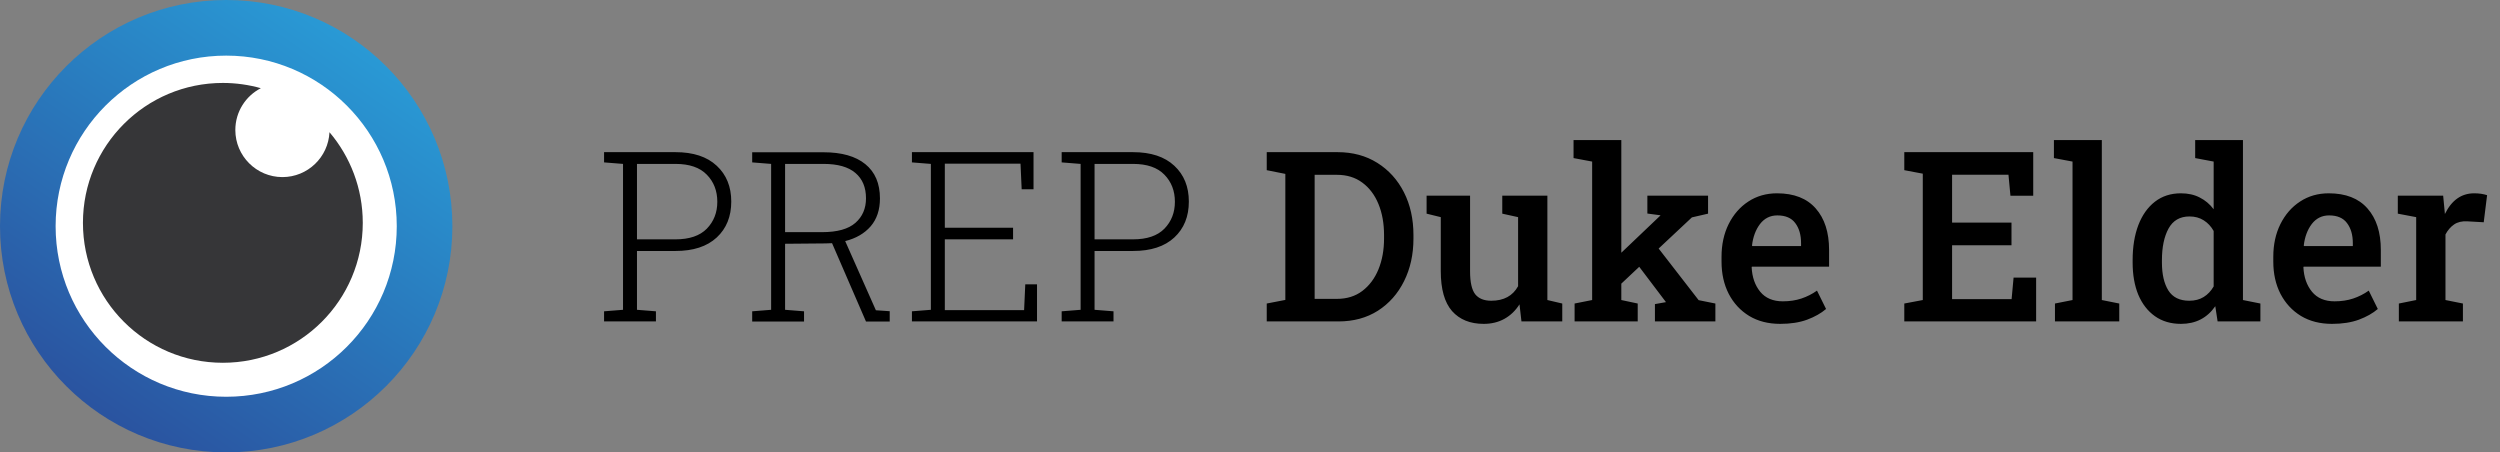
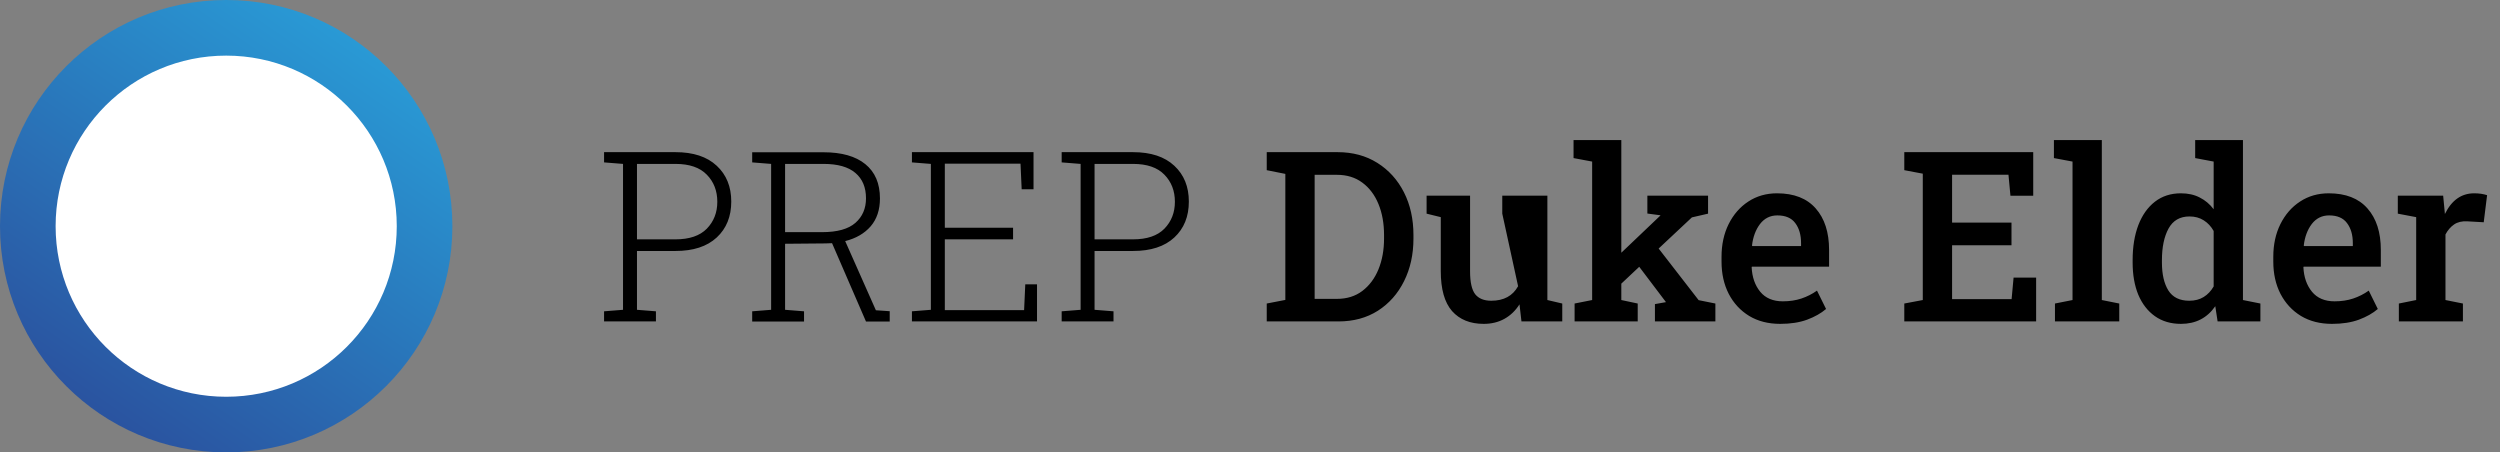
<svg xmlns="http://www.w3.org/2000/svg" width="210" height="38" viewBox="0 0 210 38" fill="none" version="1.1">
  <rect x="0" y="0" width="210" height="38" fill="#808080" stroke="none" />
-   <path d="M50.742 27V26.15L52.334 26.023V13.768L50.742 13.641V12.781H56.738C58.236 12.781 59.391 13.162 60.205 13.924C61.019 14.679 61.426 15.682 61.426 16.932C61.426 18.188 61.019 19.194 60.205 19.949C59.391 20.704 58.236 21.082 56.738 21.082H53.506V26.023L55.098 26.15V27H50.742ZM53.506 20.105H56.738C57.91 20.105 58.789 19.806 59.375 19.207C59.961 18.602 60.254 17.85 60.254 16.951C60.254 16.033 59.961 15.275 59.375 14.676C58.789 14.07 57.91 13.768 56.738 13.768H53.506V20.105ZM63.184 27.01V26.15L64.775 26.023V13.768L63.184 13.641V12.791H69.18C70.703 12.791 71.872 13.123 72.686 13.787C73.506 14.451 73.916 15.412 73.916 16.668C73.916 17.625 73.656 18.406 73.135 19.012C72.614 19.611 71.901 20.024 70.996 20.252L73.574 26.062L74.736 26.141V27.01H72.744L69.893 20.428C69.71 20.441 69.522 20.447 69.326 20.447L65.947 20.477V26.023L67.539 26.15V27.01H63.184ZM65.947 19.5H69.062C70.332 19.5 71.263 19.24 71.856 18.719C72.448 18.198 72.744 17.511 72.744 16.658C72.744 15.74 72.448 15.031 71.856 14.529C71.263 14.021 70.371 13.768 69.18 13.768H65.947V19.5ZM76.602 27V26.15L78.193 26.023V13.768L76.602 13.641V12.781H86.816V15.896H85.82L85.723 13.748H79.365V19.129H85.098V20.105H79.365V26.053H86.025L86.123 23.885H87.109V27H76.602ZM89.18 27V26.15L90.772 26.023V13.768L89.18 13.641V12.781H95.176C96.673 12.781 97.829 13.162 98.643 13.924C99.456 14.679 99.863 15.682 99.863 16.932C99.863 18.188 99.456 19.194 98.643 19.949C97.829 20.704 96.673 21.082 95.176 21.082H91.943V26.023L93.535 26.15V27H89.18ZM91.943 20.105H95.176C96.348 20.105 97.227 19.806 97.812 19.207C98.398 18.602 98.691 17.85 98.691 16.951C98.691 16.033 98.398 15.275 97.812 14.676C97.227 14.07 96.348 13.768 95.176 13.768H91.943V20.105ZM106.406 27V25.496L107.969 25.193V14.607L106.406 14.295V12.781H112.363C113.626 12.781 114.736 13.081 115.693 13.68C116.65 14.279 117.396 15.102 117.93 16.15C118.464 17.199 118.73 18.4 118.73 19.754V20.037C118.73 21.372 118.467 22.566 117.939 23.621C117.419 24.669 116.686 25.496 115.742 26.102C114.798 26.701 113.695 27 112.432 27H106.406ZM110.43 25.105H112.305C113.138 25.105 113.848 24.884 114.434 24.441C115.026 23.992 115.479 23.387 115.791 22.625C116.104 21.857 116.26 20.994 116.26 20.037V19.744C116.26 18.768 116.104 17.898 115.791 17.137C115.479 16.375 115.026 15.776 114.434 15.34C113.848 14.904 113.138 14.685 112.305 14.685H110.43V25.105ZM124.629 27.205C123.496 27.205 122.611 26.847 121.973 26.131C121.341 25.408 121.025 24.288 121.025 22.771V18.24L119.834 17.947V16.434H123.486V22.791C123.486 23.703 123.63 24.344 123.916 24.715C124.209 25.079 124.658 25.262 125.264 25.262C126.318 25.262 127.07 24.855 127.52 24.041V18.24L126.191 17.947V16.434H129.98V25.203L131.23 25.496V27H127.803L127.637 25.564C127.305 26.092 126.882 26.499 126.367 26.785C125.859 27.065 125.28 27.205 124.629 27.205ZM132.266 27V25.496L133.74 25.203V13.572L132.178 13.279V11.766H136.191V21.229L139.453 18.123L139.482 18.084L138.379 17.938V16.434H143.477V17.947L142.119 18.26L139.326 20.877L142.686 25.213L144.092 25.496V27H139.014V25.545L139.941 25.379L139.912 25.34L137.695 22.41L136.191 23.826V25.203L137.568 25.496V27H132.266ZM149.541 27.205C148.538 27.205 147.669 26.984 146.934 26.541C146.198 26.092 145.625 25.473 145.215 24.686C144.811 23.898 144.609 22.996 144.609 21.98V21.57C144.609 20.542 144.808 19.627 145.205 18.826C145.609 18.019 146.159 17.387 146.855 16.932C147.559 16.469 148.363 16.238 149.268 16.238C150.693 16.238 151.777 16.662 152.52 17.508C153.268 18.354 153.643 19.516 153.643 20.994V22.4H147.158L147.139 22.449C147.178 23.283 147.419 23.969 147.861 24.51C148.304 25.044 148.936 25.311 149.756 25.311C150.329 25.311 150.85 25.232 151.318 25.076C151.787 24.92 152.223 24.699 152.627 24.412L153.389 25.955C152.972 26.313 152.441 26.613 151.797 26.854C151.159 27.088 150.407 27.205 149.541 27.205ZM147.197 20.672H151.289V20.418C151.289 19.728 151.126 19.168 150.801 18.738C150.482 18.309 149.98 18.094 149.297 18.094C148.698 18.094 148.213 18.335 147.842 18.816C147.477 19.298 147.253 19.9 147.168 20.623L147.197 20.672ZM159.961 27V25.496L161.514 25.203V14.588L159.961 14.295V12.781H170.791V16.443H168.877L168.711 14.676H163.975V18.699H168.965V20.604H163.975V25.125H168.975L169.141 23.318H171.035V27H159.961ZM172.617 27V25.496L174.092 25.203V13.572L172.529 13.279V11.766H176.553V25.203L178.018 25.496V27H172.617ZM183.203 27.205C182.35 27.205 181.621 26.99 181.016 26.561C180.41 26.131 179.945 25.532 179.619 24.764C179.3 23.989 179.141 23.087 179.141 22.059V21.854C179.141 20.734 179.3 19.754 179.619 18.914C179.945 18.068 180.41 17.41 181.016 16.941C181.621 16.473 182.347 16.238 183.193 16.238C183.799 16.238 184.326 16.355 184.775 16.59C185.231 16.818 185.622 17.146 185.947 17.576V13.572L184.395 13.279V11.766H188.408V25.203L189.873 25.496V27H186.279L186.084 25.721C185.4 26.71 184.44 27.205 183.203 27.205ZM183.896 25.262C184.365 25.262 184.769 25.158 185.107 24.949C185.446 24.741 185.726 24.445 185.947 24.061V19.402C185.732 19.018 185.452 18.719 185.107 18.504C184.769 18.289 184.372 18.182 183.916 18.182C183.115 18.182 182.529 18.52 182.158 19.197C181.787 19.874 181.602 20.76 181.602 21.854V22.059C181.602 23.035 181.781 23.813 182.139 24.393C182.503 24.972 183.089 25.262 183.896 25.262ZM195.889 27.205C194.886 27.205 194.017 26.984 193.281 26.541C192.546 26.092 191.973 25.473 191.562 24.686C191.159 23.898 190.957 22.996 190.957 21.98V21.57C190.957 20.542 191.156 19.627 191.553 18.826C191.956 18.019 192.507 17.387 193.203 16.932C193.906 16.469 194.71 16.238 195.615 16.238C197.041 16.238 198.125 16.662 198.867 17.508C199.616 18.354 199.99 19.516 199.99 20.994V22.4H193.506L193.486 22.449C193.525 23.283 193.766 23.969 194.209 24.51C194.652 25.044 195.283 25.311 196.104 25.311C196.676 25.311 197.197 25.232 197.666 25.076C198.135 24.92 198.571 24.699 198.975 24.412L199.736 25.955C199.32 26.313 198.789 26.613 198.145 26.854C197.507 27.088 196.755 27.205 195.889 27.205ZM193.545 20.672H197.637V20.418C197.637 19.728 197.474 19.168 197.148 18.738C196.829 18.309 196.328 18.094 195.645 18.094C195.046 18.094 194.561 18.335 194.189 18.816C193.825 19.298 193.6 19.9 193.516 20.623L193.545 20.672ZM201.504 27V25.496L202.959 25.203V18.24L201.416 17.947V16.434H205.225L205.352 17.762L205.371 17.977C205.938 16.818 206.758 16.238 207.832 16.238C208.236 16.238 208.597 16.29 208.916 16.395L208.633 18.67L207.256 18.592C206.807 18.566 206.436 18.654 206.143 18.855C205.85 19.057 205.609 19.337 205.42 19.695V25.203L206.885 25.496V27H201.504Z" fill="black" />
+   <path d="M50.742 27V26.15L52.334 26.023V13.768L50.742 13.641V12.781H56.738C58.236 12.781 59.391 13.162 60.205 13.924C61.019 14.679 61.426 15.682 61.426 16.932C61.426 18.188 61.019 19.194 60.205 19.949C59.391 20.704 58.236 21.082 56.738 21.082H53.506V26.023L55.098 26.15V27H50.742ZM53.506 20.105H56.738C57.91 20.105 58.789 19.806 59.375 19.207C59.961 18.602 60.254 17.85 60.254 16.951C60.254 16.033 59.961 15.275 59.375 14.676C58.789 14.07 57.91 13.768 56.738 13.768H53.506V20.105ZM63.184 27.01V26.15L64.775 26.023V13.768L63.184 13.641V12.791H69.18C70.703 12.791 71.872 13.123 72.686 13.787C73.506 14.451 73.916 15.412 73.916 16.668C73.916 17.625 73.656 18.406 73.135 19.012C72.614 19.611 71.901 20.024 70.996 20.252L73.574 26.062L74.736 26.141V27.01H72.744L69.893 20.428C69.71 20.441 69.522 20.447 69.326 20.447L65.947 20.477V26.023L67.539 26.15V27.01H63.184ZM65.947 19.5H69.062C70.332 19.5 71.263 19.24 71.856 18.719C72.448 18.198 72.744 17.511 72.744 16.658C72.744 15.74 72.448 15.031 71.856 14.529C71.263 14.021 70.371 13.768 69.18 13.768H65.947V19.5ZM76.602 27V26.15L78.193 26.023V13.768L76.602 13.641V12.781H86.816V15.896H85.82L85.723 13.748H79.365V19.129H85.098V20.105H79.365V26.053H86.025L86.123 23.885H87.109V27H76.602ZM89.18 27V26.15L90.772 26.023V13.768L89.18 13.641V12.781H95.176C96.673 12.781 97.829 13.162 98.643 13.924C99.456 14.679 99.863 15.682 99.863 16.932C99.863 18.188 99.456 19.194 98.643 19.949C97.829 20.704 96.673 21.082 95.176 21.082H91.943V26.023L93.535 26.15V27H89.18ZM91.943 20.105H95.176C96.348 20.105 97.227 19.806 97.812 19.207C98.398 18.602 98.691 17.85 98.691 16.951C98.691 16.033 98.398 15.275 97.812 14.676C97.227 14.07 96.348 13.768 95.176 13.768H91.943V20.105ZM106.406 27V25.496L107.969 25.193V14.607L106.406 14.295V12.781H112.363C113.626 12.781 114.736 13.081 115.693 13.68C116.65 14.279 117.396 15.102 117.93 16.15C118.464 17.199 118.73 18.4 118.73 19.754V20.037C118.73 21.372 118.467 22.566 117.939 23.621C117.419 24.669 116.686 25.496 115.742 26.102C114.798 26.701 113.695 27 112.432 27H106.406ZM110.43 25.105H112.305C113.138 25.105 113.848 24.884 114.434 24.441C115.026 23.992 115.479 23.387 115.791 22.625C116.104 21.857 116.26 20.994 116.26 20.037V19.744C116.26 18.768 116.104 17.898 115.791 17.137C115.479 16.375 115.026 15.776 114.434 15.34C113.848 14.904 113.138 14.685 112.305 14.685H110.43V25.105ZM124.629 27.205C123.496 27.205 122.611 26.847 121.973 26.131C121.341 25.408 121.025 24.288 121.025 22.771V18.24L119.834 17.947V16.434H123.486V22.791C123.486 23.703 123.63 24.344 123.916 24.715C124.209 25.079 124.658 25.262 125.264 25.262C126.318 25.262 127.07 24.855 127.52 24.041L126.191 17.947V16.434H129.98V25.203L131.23 25.496V27H127.803L127.637 25.564C127.305 26.092 126.882 26.499 126.367 26.785C125.859 27.065 125.28 27.205 124.629 27.205ZM132.266 27V25.496L133.74 25.203V13.572L132.178 13.279V11.766H136.191V21.229L139.453 18.123L139.482 18.084L138.379 17.938V16.434H143.477V17.947L142.119 18.26L139.326 20.877L142.686 25.213L144.092 25.496V27H139.014V25.545L139.941 25.379L139.912 25.34L137.695 22.41L136.191 23.826V25.203L137.568 25.496V27H132.266ZM149.541 27.205C148.538 27.205 147.669 26.984 146.934 26.541C146.198 26.092 145.625 25.473 145.215 24.686C144.811 23.898 144.609 22.996 144.609 21.98V21.57C144.609 20.542 144.808 19.627 145.205 18.826C145.609 18.019 146.159 17.387 146.855 16.932C147.559 16.469 148.363 16.238 149.268 16.238C150.693 16.238 151.777 16.662 152.52 17.508C153.268 18.354 153.643 19.516 153.643 20.994V22.4H147.158L147.139 22.449C147.178 23.283 147.419 23.969 147.861 24.51C148.304 25.044 148.936 25.311 149.756 25.311C150.329 25.311 150.85 25.232 151.318 25.076C151.787 24.92 152.223 24.699 152.627 24.412L153.389 25.955C152.972 26.313 152.441 26.613 151.797 26.854C151.159 27.088 150.407 27.205 149.541 27.205ZM147.197 20.672H151.289V20.418C151.289 19.728 151.126 19.168 150.801 18.738C150.482 18.309 149.98 18.094 149.297 18.094C148.698 18.094 148.213 18.335 147.842 18.816C147.477 19.298 147.253 19.9 147.168 20.623L147.197 20.672ZM159.961 27V25.496L161.514 25.203V14.588L159.961 14.295V12.781H170.791V16.443H168.877L168.711 14.676H163.975V18.699H168.965V20.604H163.975V25.125H168.975L169.141 23.318H171.035V27H159.961ZM172.617 27V25.496L174.092 25.203V13.572L172.529 13.279V11.766H176.553V25.203L178.018 25.496V27H172.617ZM183.203 27.205C182.35 27.205 181.621 26.99 181.016 26.561C180.41 26.131 179.945 25.532 179.619 24.764C179.3 23.989 179.141 23.087 179.141 22.059V21.854C179.141 20.734 179.3 19.754 179.619 18.914C179.945 18.068 180.41 17.41 181.016 16.941C181.621 16.473 182.347 16.238 183.193 16.238C183.799 16.238 184.326 16.355 184.775 16.59C185.231 16.818 185.622 17.146 185.947 17.576V13.572L184.395 13.279V11.766H188.408V25.203L189.873 25.496V27H186.279L186.084 25.721C185.4 26.71 184.44 27.205 183.203 27.205ZM183.896 25.262C184.365 25.262 184.769 25.158 185.107 24.949C185.446 24.741 185.726 24.445 185.947 24.061V19.402C185.732 19.018 185.452 18.719 185.107 18.504C184.769 18.289 184.372 18.182 183.916 18.182C183.115 18.182 182.529 18.52 182.158 19.197C181.787 19.874 181.602 20.76 181.602 21.854V22.059C181.602 23.035 181.781 23.813 182.139 24.393C182.503 24.972 183.089 25.262 183.896 25.262ZM195.889 27.205C194.886 27.205 194.017 26.984 193.281 26.541C192.546 26.092 191.973 25.473 191.562 24.686C191.159 23.898 190.957 22.996 190.957 21.98V21.57C190.957 20.542 191.156 19.627 191.553 18.826C191.956 18.019 192.507 17.387 193.203 16.932C193.906 16.469 194.71 16.238 195.615 16.238C197.041 16.238 198.125 16.662 198.867 17.508C199.616 18.354 199.99 19.516 199.99 20.994V22.4H193.506L193.486 22.449C193.525 23.283 193.766 23.969 194.209 24.51C194.652 25.044 195.283 25.311 196.104 25.311C196.676 25.311 197.197 25.232 197.666 25.076C198.135 24.92 198.571 24.699 198.975 24.412L199.736 25.955C199.32 26.313 198.789 26.613 198.145 26.854C197.507 27.088 196.755 27.205 195.889 27.205ZM193.545 20.672H197.637V20.418C197.637 19.728 197.474 19.168 197.148 18.738C196.829 18.309 196.328 18.094 195.645 18.094C195.046 18.094 194.561 18.335 194.189 18.816C193.825 19.298 193.6 19.9 193.516 20.623L193.545 20.672ZM201.504 27V25.496L202.959 25.203V18.24L201.416 17.947V16.434H205.225L205.352 17.762L205.371 17.977C205.938 16.818 206.758 16.238 207.832 16.238C208.236 16.238 208.597 16.29 208.916 16.395L208.633 18.67L207.256 18.592C206.807 18.566 206.436 18.654 206.143 18.855C205.85 19.057 205.609 19.337 205.42 19.695V25.203L206.885 25.496V27H201.504Z" fill="black" />
  <ellipse cx="19.317" cy="19" rx="17.417" ry="17.733" fill="white" />
  <path d="M19 0C8.507 0 0 8.507 0 19C0 29.493 8.507 38 19 38C29.493 38 38 29.493 38 19C38 8.507 29.502 0 19 0ZM19 33.328C11.091 33.328 4.672 26.918 4.672 19C4.672 11.091 11.082 4.672 19 4.672C26.909 4.672 33.328 11.082 33.328 19C33.328 26.918 26.918 33.328 19 33.328Z" fill="url(#paint0_linear)" />
-   <path d="M27.677 11.105C27.576 13.202 25.847 14.876 23.723 14.876C21.543 14.876 19.768 13.101 19.768 10.921C19.768 9.385 20.642 8.061 21.911 7.408C20.899 7.123 19.823 6.967 18.72 6.967C12.227 6.967 6.967 12.227 6.967 18.72C6.967 25.213 12.227 30.473 18.72 30.473C25.213 30.473 30.473 25.213 30.473 18.72C30.473 15.814 29.416 13.156 27.677 11.105Z" fill="#363638" />
  <defs>
    <linearGradient id="paint0_linear" x1="34.299" y1="-3.205" x2="1.316" y2="44.687" gradientUnits="userSpaceOnUse">
      <stop stop-color="#29A8E0" />
      <stop offset="1" stop-color="#2A3D8F" />
    </linearGradient>
  </defs>
</svg>